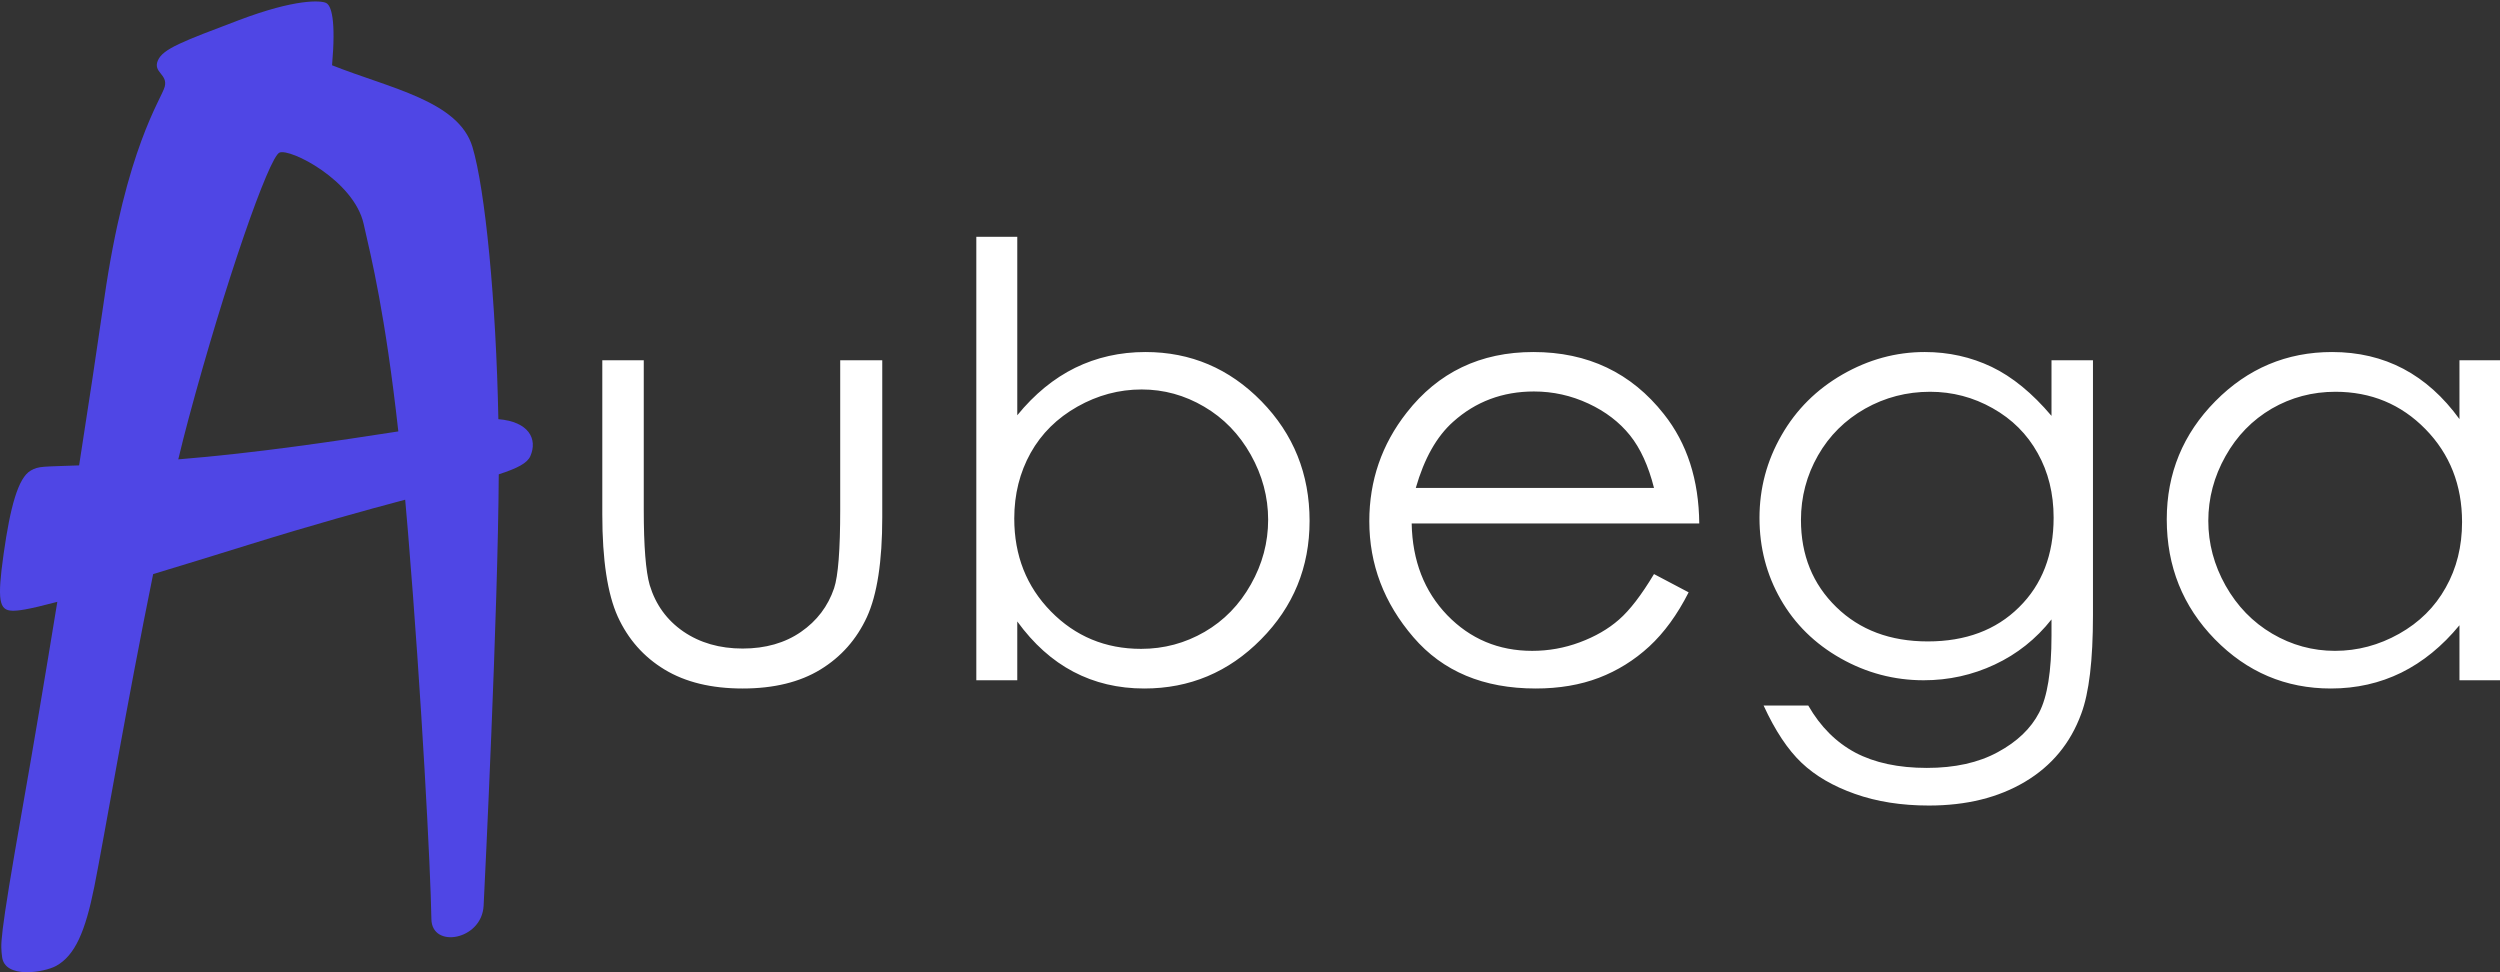
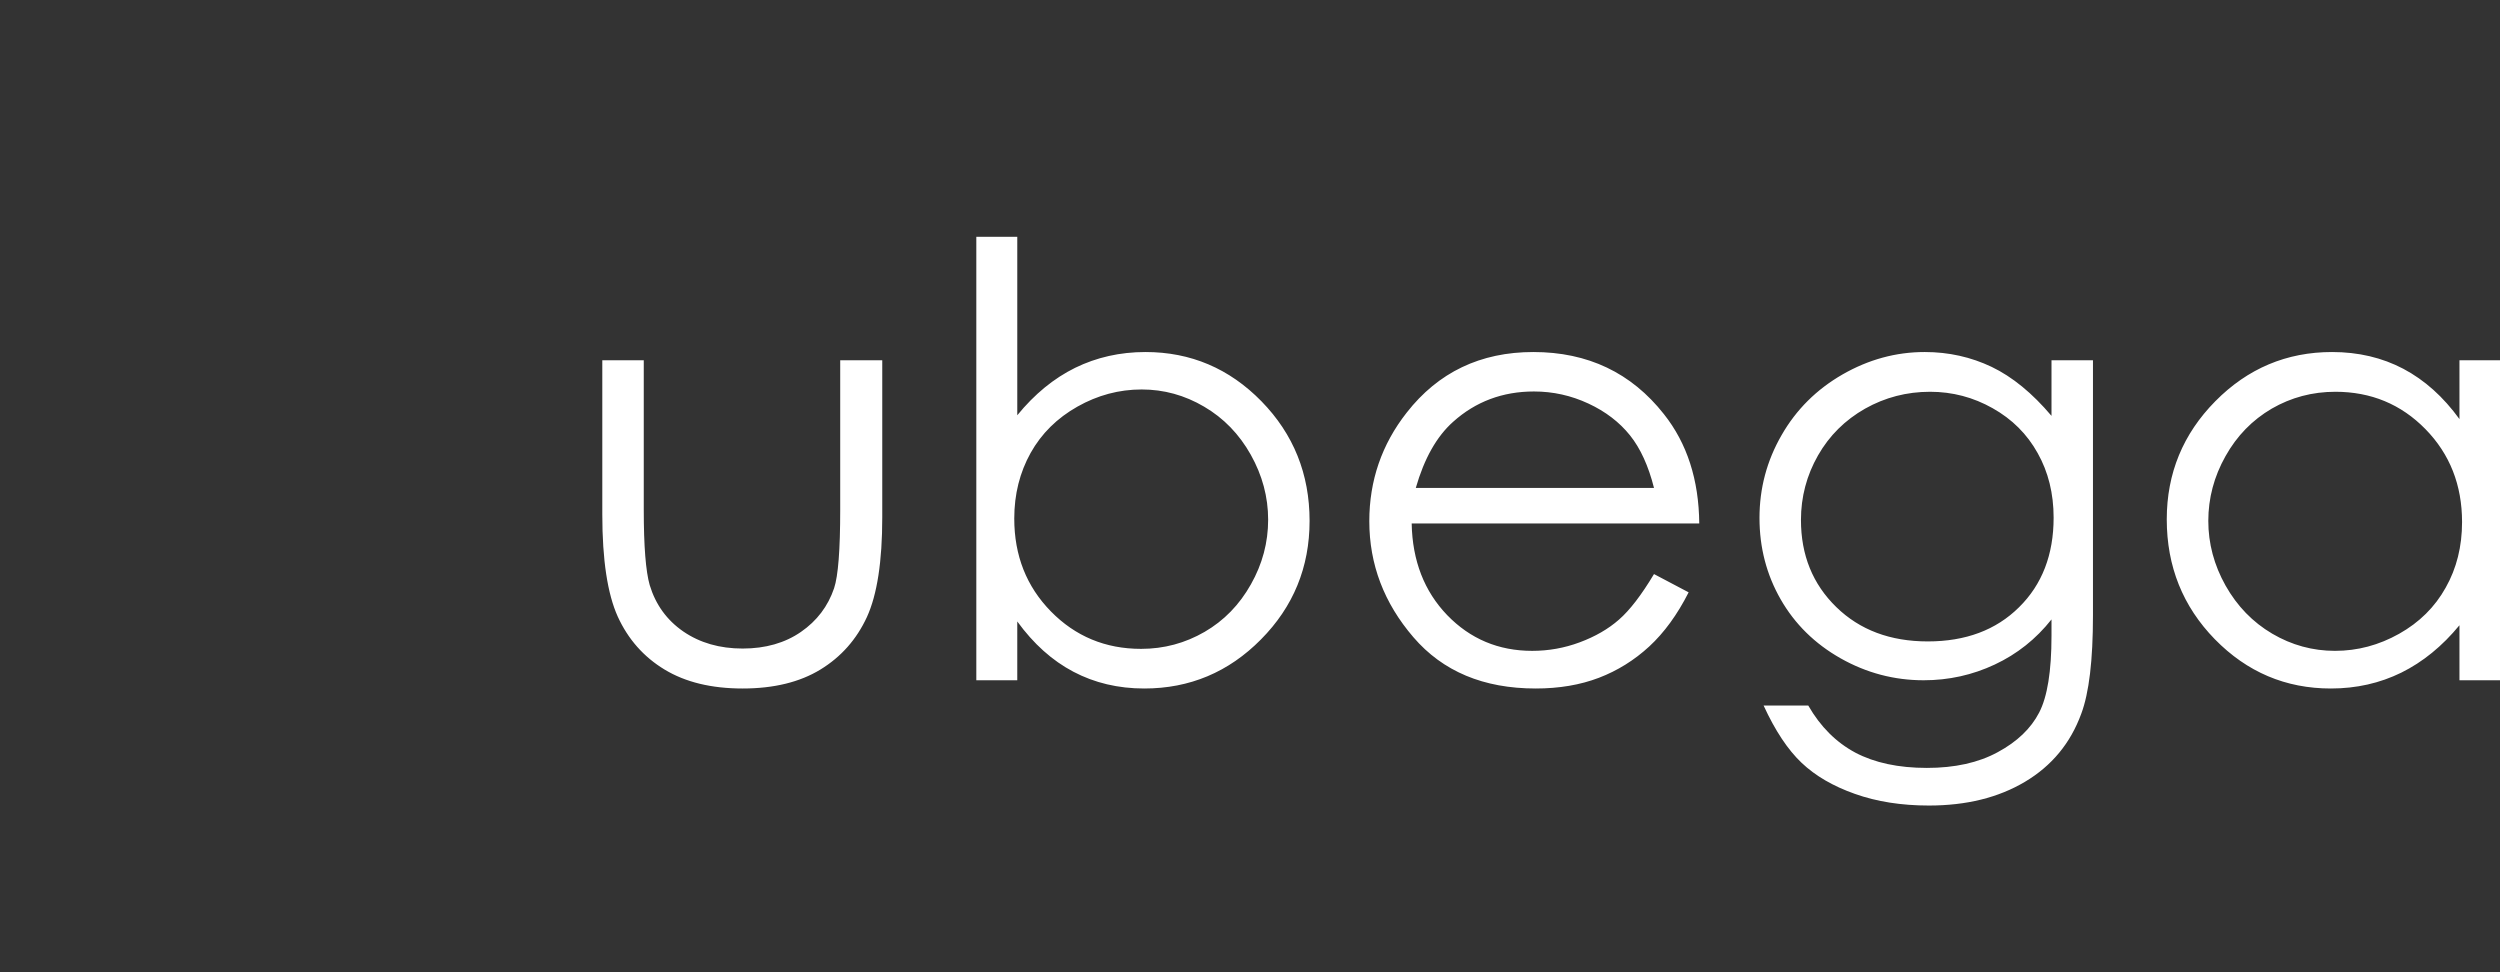
<svg xmlns="http://www.w3.org/2000/svg" width="100%" height="100%" viewBox="0 0 720 280" version="1.1" xml:space="preserve" style="fill-rule:evenodd;clip-rule:evenodd;stroke-linejoin:round;stroke-miterlimit:2;">
  <rect x="0" y="0" width="720" height="280" fill="#333333" stroke="none" />
  <g>
    <path d="M672.565,112.832c-6.593,0 -12.697,1.62 -18.305,4.857c-5.578,3.269 -10.027,7.807 -13.324,13.704c-3.297,5.868 -4.944,12.083 -4.944,18.619c0,6.501 1.647,12.721 4.974,18.644c3.35,5.927 7.806,10.526 13.438,13.847c5.609,3.297 11.653,4.943 18.07,4.943c6.509,0 12.66,-1.646 18.476,-4.913c5.812,-3.266 10.292,-7.691 13.413,-13.297c3.153,-5.58 4.71,-11.884 4.71,-18.88c0,-10.667 -3.526,-19.599 -10.548,-26.769c-7.026,-7.17 -15.673,-10.755 -25.96,-10.755Zm47.435,-9.077l0,92.163l-11.675,0l0,-15.843c-4.977,6.043 -10.554,10.583 -16.742,13.644c-6.182,3.038 -12.95,4.57 -20.291,4.57c-13.042,0 -24.168,-4.738 -33.424,-14.193c-9.218,-9.456 -13.842,-20.959 -13.842,-34.521c0,-13.268 4.68,-24.6 13.987,-34.024c9.311,-9.425 20.527,-14.167 33.622,-14.167c7.576,0 14.429,1.619 20.528,4.828c6.126,3.238 11.506,8.066 16.162,14.484l0,-16.941l11.675,0Zm-164.147,9.077c-6.709,0 -12.951,1.62 -18.705,4.857c-5.753,3.269 -10.293,7.748 -13.56,13.471c-3.265,5.725 -4.913,11.941 -4.913,18.591c0,10.115 3.38,18.471 10.179,25.091c6.762,6.592 15.552,9.889 26.334,9.889c10.896,0 19.657,-3.267 26.281,-9.83c6.646,-6.534 9.973,-15.148 9.973,-25.817c0,-6.936 -1.534,-13.152 -4.595,-18.588c-3.036,-5.463 -7.347,-9.772 -12.956,-12.923c-5.579,-3.149 -11.592,-4.741 -18.038,-4.741Zm34.979,-9.077l11.942,0l0,73.458c0,12.926 -1.13,22.374 -3.38,28.364c-3.099,8.472 -8.502,15.001 -16.192,19.574c-7.663,4.563 -16.881,6.845 -27.695,6.845c-7.895,0 -15.007,-1.122 -21.28,-3.351c-6.305,-2.225 -11.417,-5.202 -15.378,-8.966c-3.961,-3.756 -7.606,-9.248 -10.928,-16.474l12.866,0c3.497,6.096 8.037,10.606 13.561,13.561c5.519,2.913 12.399,4.394 20.581,4.394c8.066,0 14.887,-1.504 20.436,-4.542c5.585,-3.006 9.544,-6.822 11.911,-11.391c2.373,-4.565 3.556,-11.937 3.556,-22.083l0,-4.746c-4.45,5.637 -9.913,9.978 -16.331,12.986c-6.448,3.03 -13.269,4.534 -20.496,4.534c-8.471,0 -16.451,-2.108 -23.883,-6.305c-7.458,-4.219 -13.209,-9.881 -17.287,-16.995c-4.073,-7.113 -6.102,-14.919 -6.102,-23.447c0,-8.528 2.112,-16.478 6.363,-23.849c4.221,-7.373 10.088,-13.184 17.573,-17.492c7.463,-4.279 15.354,-6.446 23.65,-6.446c6.913,0 13.33,1.447 19.283,4.279c5.959,2.862 11.711,7.574 17.23,14.108l0,-16.016Zm-114.48,36.772c-1.592,-6.33 -3.904,-11.389 -6.912,-15.147c-3.036,-3.789 -7.021,-6.853 -11.996,-9.165c-4.975,-2.313 -10.18,-3.47 -15.674,-3.47c-9.019,0 -16.795,2.921 -23.268,8.731c-4.743,4.222 -8.323,10.581 -10.756,19.051l68.606,0Zm0,24.804l9.974,5.262c-3.265,6.446 -7.056,11.627 -11.337,15.586c-4.306,3.96 -9.135,6.968 -14.484,9.019c-5.374,2.054 -11.446,3.091 -18.21,3.091c-15.032,0 -26.768,-4.914 -35.237,-14.771c-8.477,-9.859 -12.698,-20.988 -12.698,-33.419c0,-11.682 3.586,-22.117 10.76,-31.254c9.074,-11.621 21.244,-17.461 36.482,-17.461c15.697,0 28.242,5.984 37.612,17.895c6.677,8.413 10.059,18.907 10.174,31.483l-82.825,0c0.204,10.754 3.639,19.544 10.231,26.398c6.624,6.845 14.775,10.286 24.489,10.286c4.685,0 9.248,-0.807 13.675,-2.457c4.423,-1.647 8.209,-3.814 11.3,-6.531c3.097,-2.688 6.479,-7.085 10.094,-13.127Zm-147.731,21.541c6.622,0 12.692,-1.647 18.299,-4.888c5.581,-3.237 10.034,-7.805 13.33,-13.673c3.326,-5.869 4.975,-12.085 4.975,-18.647c0,-6.535 -1.68,-12.779 -5.005,-18.706c-3.327,-5.925 -7.806,-10.55 -13.446,-13.847c-5.605,-3.295 -11.592,-4.944 -17.979,-4.944c-6.504,0 -12.664,1.649 -18.503,4.944c-5.84,3.297 -10.349,7.748 -13.47,13.328c-3.121,5.609 -4.716,11.88 -4.716,18.904c0,10.669 3.529,19.574 10.553,26.744c7.029,7.17 15.698,10.785 25.962,10.785Zm-47.442,9.046l0,-127.722l11.796,0l0,51.401c4.973,-6.099 10.523,-10.639 16.682,-13.674c6.159,-3.006 12.896,-4.539 20.238,-4.539c13.037,0 24.167,4.742 33.416,14.196c9.225,9.453 13.85,20.93 13.85,34.432c0,13.327 -4.656,24.717 -13.995,34.139c-9.307,9.424 -20.523,14.138 -33.619,14.138c-7.516,0 -14.311,-1.617 -20.409,-4.829c-6.101,-3.206 -11.477,-8.036 -16.163,-14.482l0,16.94l-11.796,0Zm-107.718,-92.163l11.942,0l0,43.047c0,10.493 0.578,17.72 1.704,21.681c1.708,5.637 4.914,10.088 9.686,13.385c4.77,3.267 10.466,4.913 17.086,4.913c6.59,0 12.199,-1.616 16.797,-4.797c4.595,-3.176 7.776,-7.371 9.541,-12.576c1.182,-3.555 1.762,-11.102 1.762,-22.606l0,-43.047l12.11,0l0,45.244c0,12.693 -1.471,22.261 -4.419,28.709c-2.979,6.443 -7.432,11.477 -13.385,15.117c-5.958,3.641 -13.443,5.464 -22.406,5.464c-8.993,0 -16.48,-1.823 -22.493,-5.464c-6.013,-3.64 -10.492,-8.729 -13.472,-15.236c-2.949,-6.531 -4.453,-16.334 -4.453,-29.429l0,-44.405Z" style="fill:#fff;fill-rule:nonzero;" />
-     <path d="M22.783,134.034c2.676,-17.126 5.177,-33.659 7.244,-48.032c6.248,-43.473 16.465,-57.429 17.412,-61.036c0.944,-3.607 -3.411,-4.081 -1.992,-7.499c1.425,-3.416 7.105,-5.504 23.388,-11.674c16.29,-6.17 23.578,-5.694 25.093,-4.935c1.517,0.759 2.842,4.935 1.706,17.939c16.663,6.645 36.467,10.253 40.439,23.543c3.637,12.147 6.799,44.123 7.458,78.383c8.725,0.702 11.381,5.676 9.207,10.649c-0.868,1.989 -3.684,3.489 -9.094,5.234c-0.227,40.129 -3.999,117.002 -4.359,124.235c-0.495,9.923 -14.896,12.45 -15.04,3.885c-0.234,-14.48 -2.788,-63.592 -6.731,-111.334c-0.27,-3.277 -0.544,-6.434 -0.819,-9.477c-11.532,3.062 -26.264,7.125 -44.818,12.895c-10.97,3.411 -20.119,6.219 -27.767,8.528c-7.478,36.699 -14.325,76.975 -16.936,89.998c-2.605,12.986 -5.565,19.825 -10.978,22.833c-3.414,1.897 -14.919,3.858 -15.603,-2.656c-0.378,-3.609 -1.057,-3.473 5.949,-43.15c2.934,-16.611 6.433,-37.348 9.967,-59.034c-8.732,2.319 -11.35,2.605 -12.997,2.558c-3.785,-0.093 -4.352,-3.036 -2.46,-16.421c1.891,-13.382 4.164,-21.829 7.767,-23.918c2.364,-1.371 3.418,-1.104 13.964,-1.514Zm91.935,-9.789c-3.801,-34.083 -7.72,-49.764 -9.994,-59.792c-2.84,-12.529 -21.213,-21.83 -24.24,-20.502c-3.032,1.328 -15.616,37.305 -26.216,76.79c-0.96,3.574 -1.938,7.449 -2.924,11.556c22.508,-1.818 45.934,-5.339 63.374,-8.051Z" style="fill:#4f46e5;" />
  </g>
</svg>